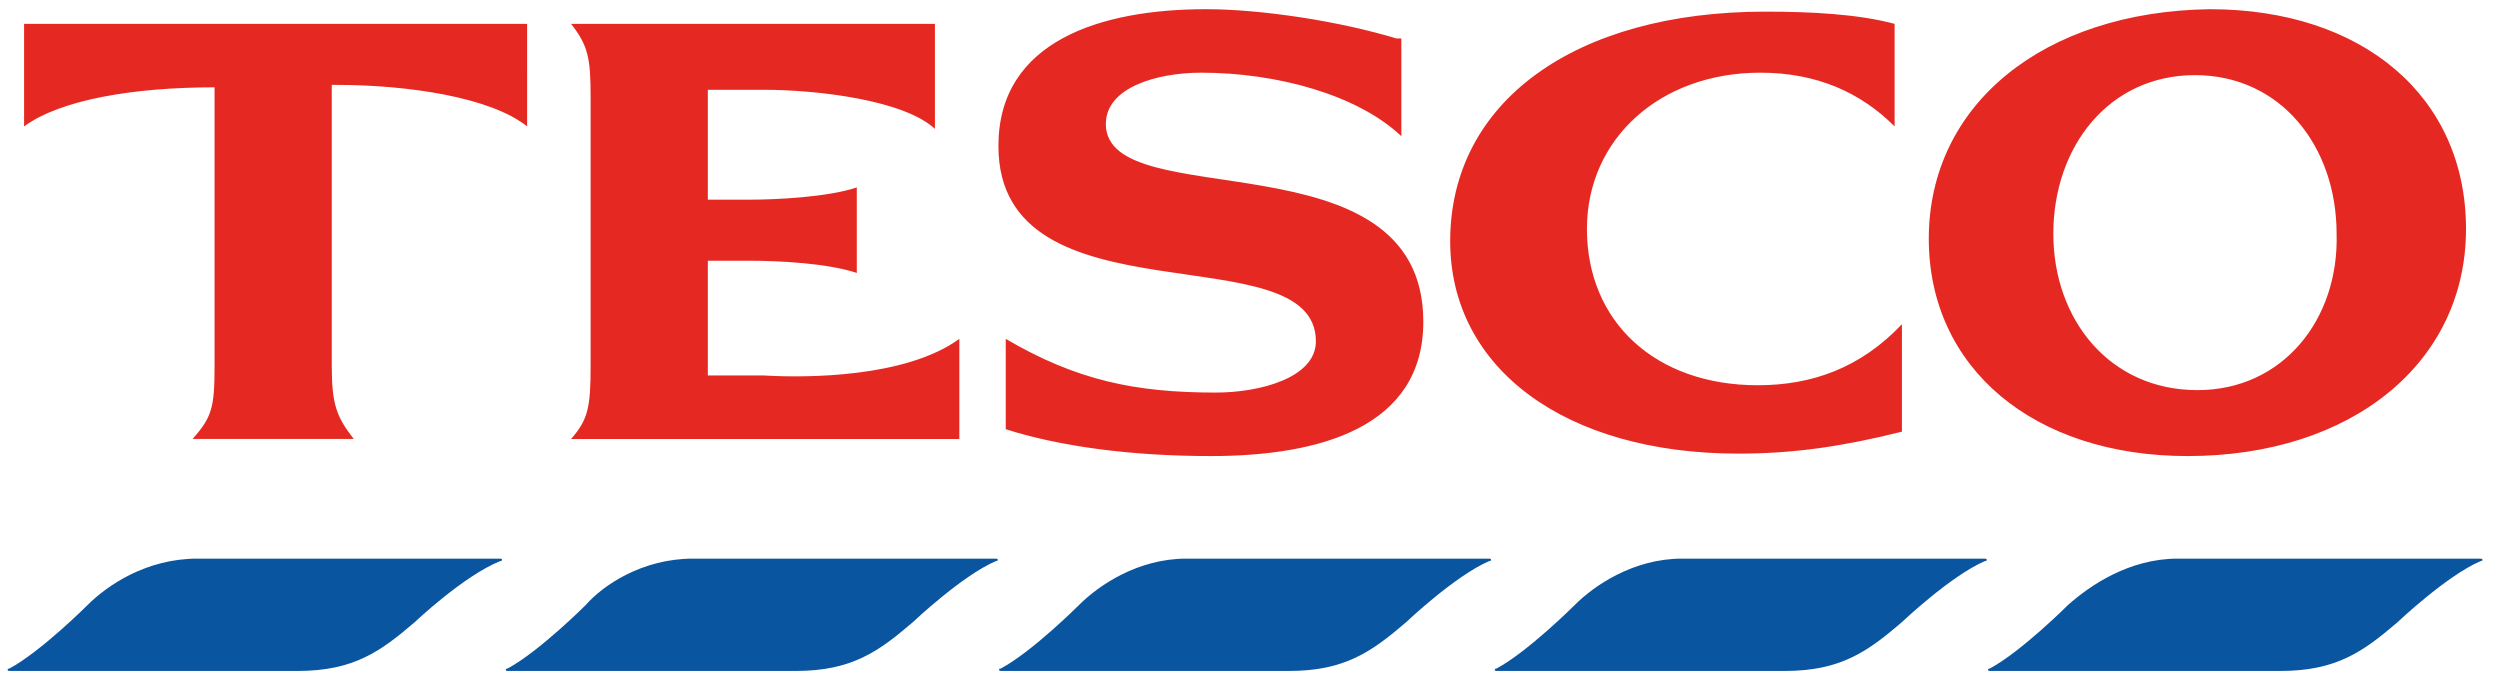
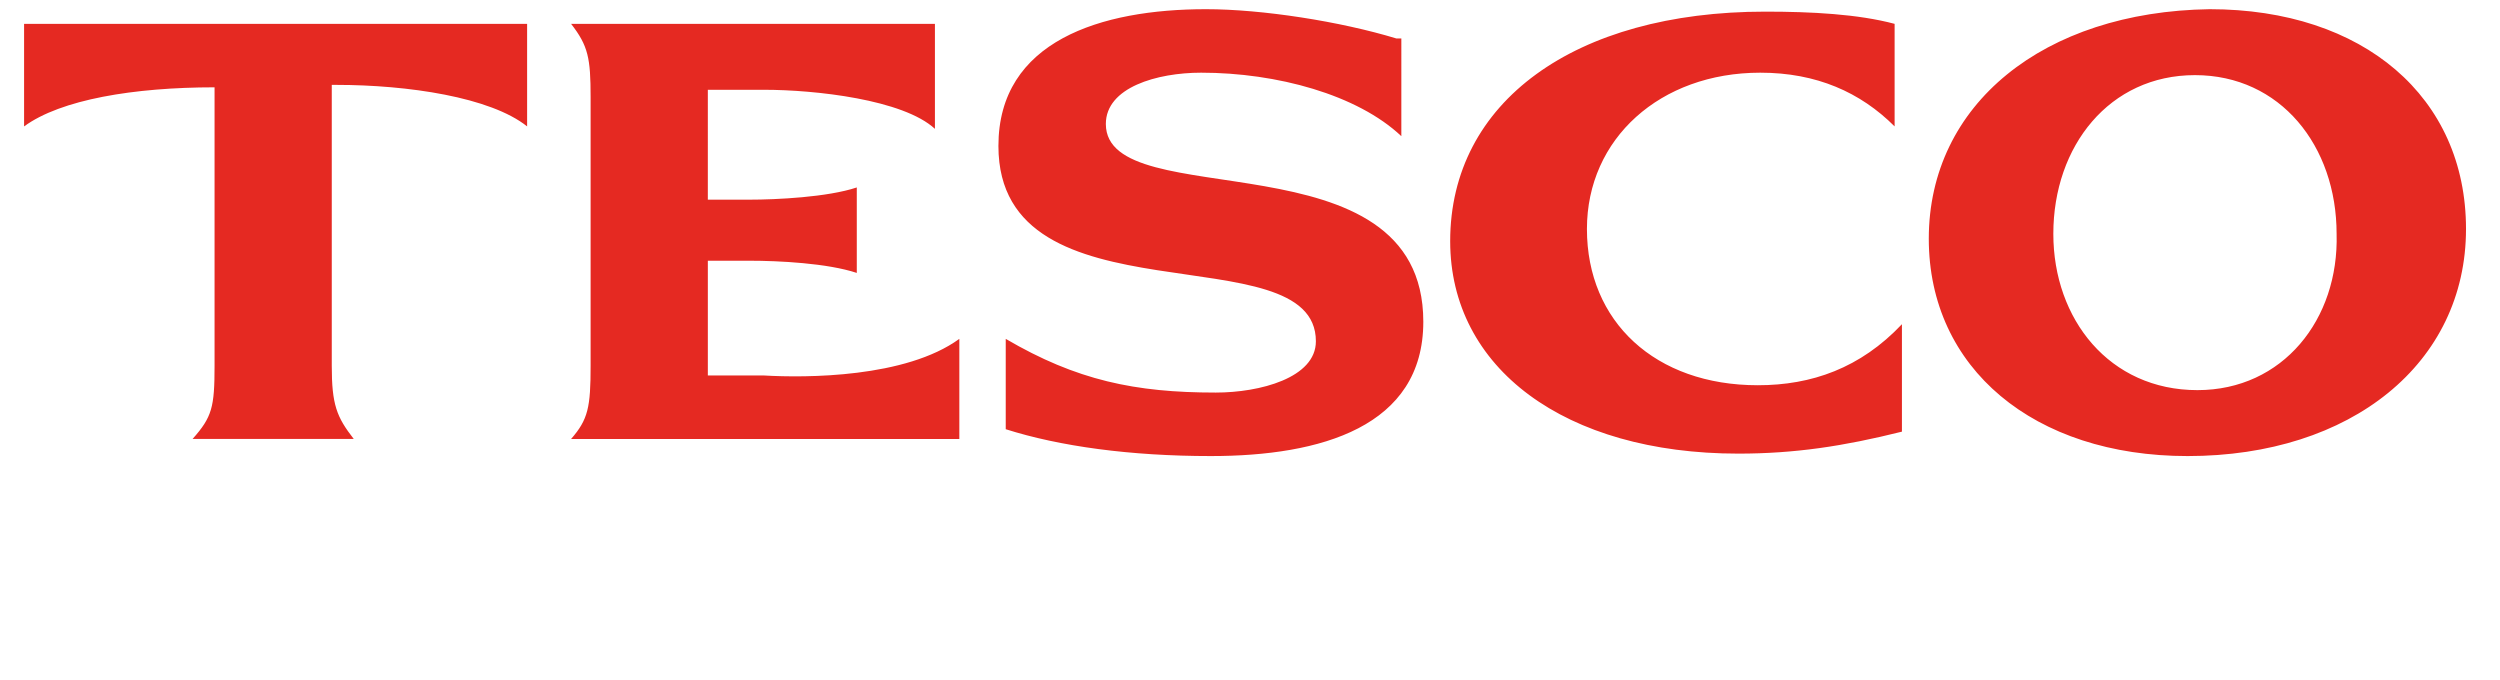
<svg xmlns="http://www.w3.org/2000/svg" width="136" height="37" fill="none">
-   <path d="M10.742 30.39h16.472c.133 0 .133.132 0 .132-1.992.797-4.65 3.321-4.65 3.321-1.859 1.594-3.32 2.657-6.376 2.657H.513c-.133 0-.133-.133 0-.133 1.727-.93 4.251-3.454 4.251-3.454 1.063-1.063 3.188-2.524 5.978-2.524zM118.476 30.39h16.472c.133 0 .133.132 0 .132-1.859.797-4.516 3.321-4.516 3.321-1.86 1.594-3.321 2.657-6.377 2.657h-15.808c-.133 0-.133-.133 0-.133 1.727-.93 4.251-3.454 4.251-3.454 1.196-1.063 3.321-2.524 5.978-2.524zM37.709 30.39H54.18c.133 0 .133.132 0 .132-1.86.797-4.517 3.321-4.517 3.321-1.86 1.594-3.32 2.657-6.376 2.657H27.613c-.133 0-.133-.133 0-.133 1.727-.93 4.25-3.454 4.25-3.454.93-1.063 3.056-2.524 5.846-2.524zM64.543 30.39h16.472c.133 0 .133.132 0 .132-1.86.797-4.517 3.321-4.517 3.321-1.86 1.594-3.32 2.657-6.376 2.657H54.447c-.133 0-.133-.133 0-.133 1.727-.93 4.25-3.454 4.25-3.454 1.063-1.063 3.189-2.524 5.846-2.524zM91.51 30.39h16.472c.133 0 .133.132 0 .132-1.86.797-4.517 3.321-4.517 3.321-1.86 1.594-3.321 2.657-6.376 2.657H81.414c-.133 0-.133-.133 0-.133 1.726-.93 4.25-3.454 4.25-3.454 1.063-1.063 3.189-2.524 5.845-2.524z" fill="#0A55A0" />
  <path d="M96.026.633C85.664.633 78.89 5.548 78.89 13.12c0 6.908 6.243 11.557 15.675 11.557 3.055 0 5.712-.398 8.9-1.195v-5.845c-2.258 2.39-4.915 3.32-7.838 3.32-5.579 0-9.298-3.453-9.298-8.501 0-4.915 3.985-8.502 9.431-8.502 3.056 0 5.447 1.063 7.307 2.922V1.297c-1.993-.531-4.517-.664-7.04-.664zM18.314 4.618c3.852 0 8.369.664 10.361 2.258V1.297H1.31v5.58C3.303 5.414 7.288 4.75 11.672 4.75v15.144c0 2.258-.133 2.79-1.196 3.985h8.768c-.93-1.195-1.196-1.86-1.196-3.985V4.618h.266zM46.609 10.197c-1.594.532-4.384.665-5.845.665h-2.258V4.884h3.055c2.79 0 7.572.531 9.299 2.125V1.297H31.067c.93 1.196 1.062 1.86 1.062 3.985v14.613c0 2.258-.133 2.922-1.062 3.985h21.121v-5.446c-2.922 2.125-8.369 2.125-10.627 1.992h-3.055v-6.243h2.258c1.594 0 4.25.133 5.845.664v-4.65zM75.967 2.094C72.912 1.164 68.661.5 65.605.5c-5.712 0-11.291 1.727-11.291 7.44 0 9.83 17.27 4.649 17.27 10.626 0 1.993-3.056 2.79-5.447 2.79-4.384 0-7.572-.664-11.425-2.922v4.915c2.923.93 6.775 1.461 11.159 1.461 5.978 0 11.557-1.594 11.557-7.306 0-10.362-17.27-5.713-17.27-10.76 0-1.993 2.79-2.79 5.182-2.79 4.118 0 8.501 1.195 10.893 3.454V2.094h-.266zM111.701 12.721c0-4.782 3.056-8.634 7.705-8.634 4.65 0 7.705 3.852 7.705 8.634.133 4.65-2.923 8.502-7.572 8.502-4.782 0-7.838-3.852-7.838-8.502zm22.45-.265C134.151 5.282 128.572.5 120.203.5c-9.033.133-15.277 5.18-15.277 12.487 0 7.04 5.713 11.823 14.082 11.823 8.9 0 15.143-5.048 15.143-12.354z" fill="#E52922" />
</svg>